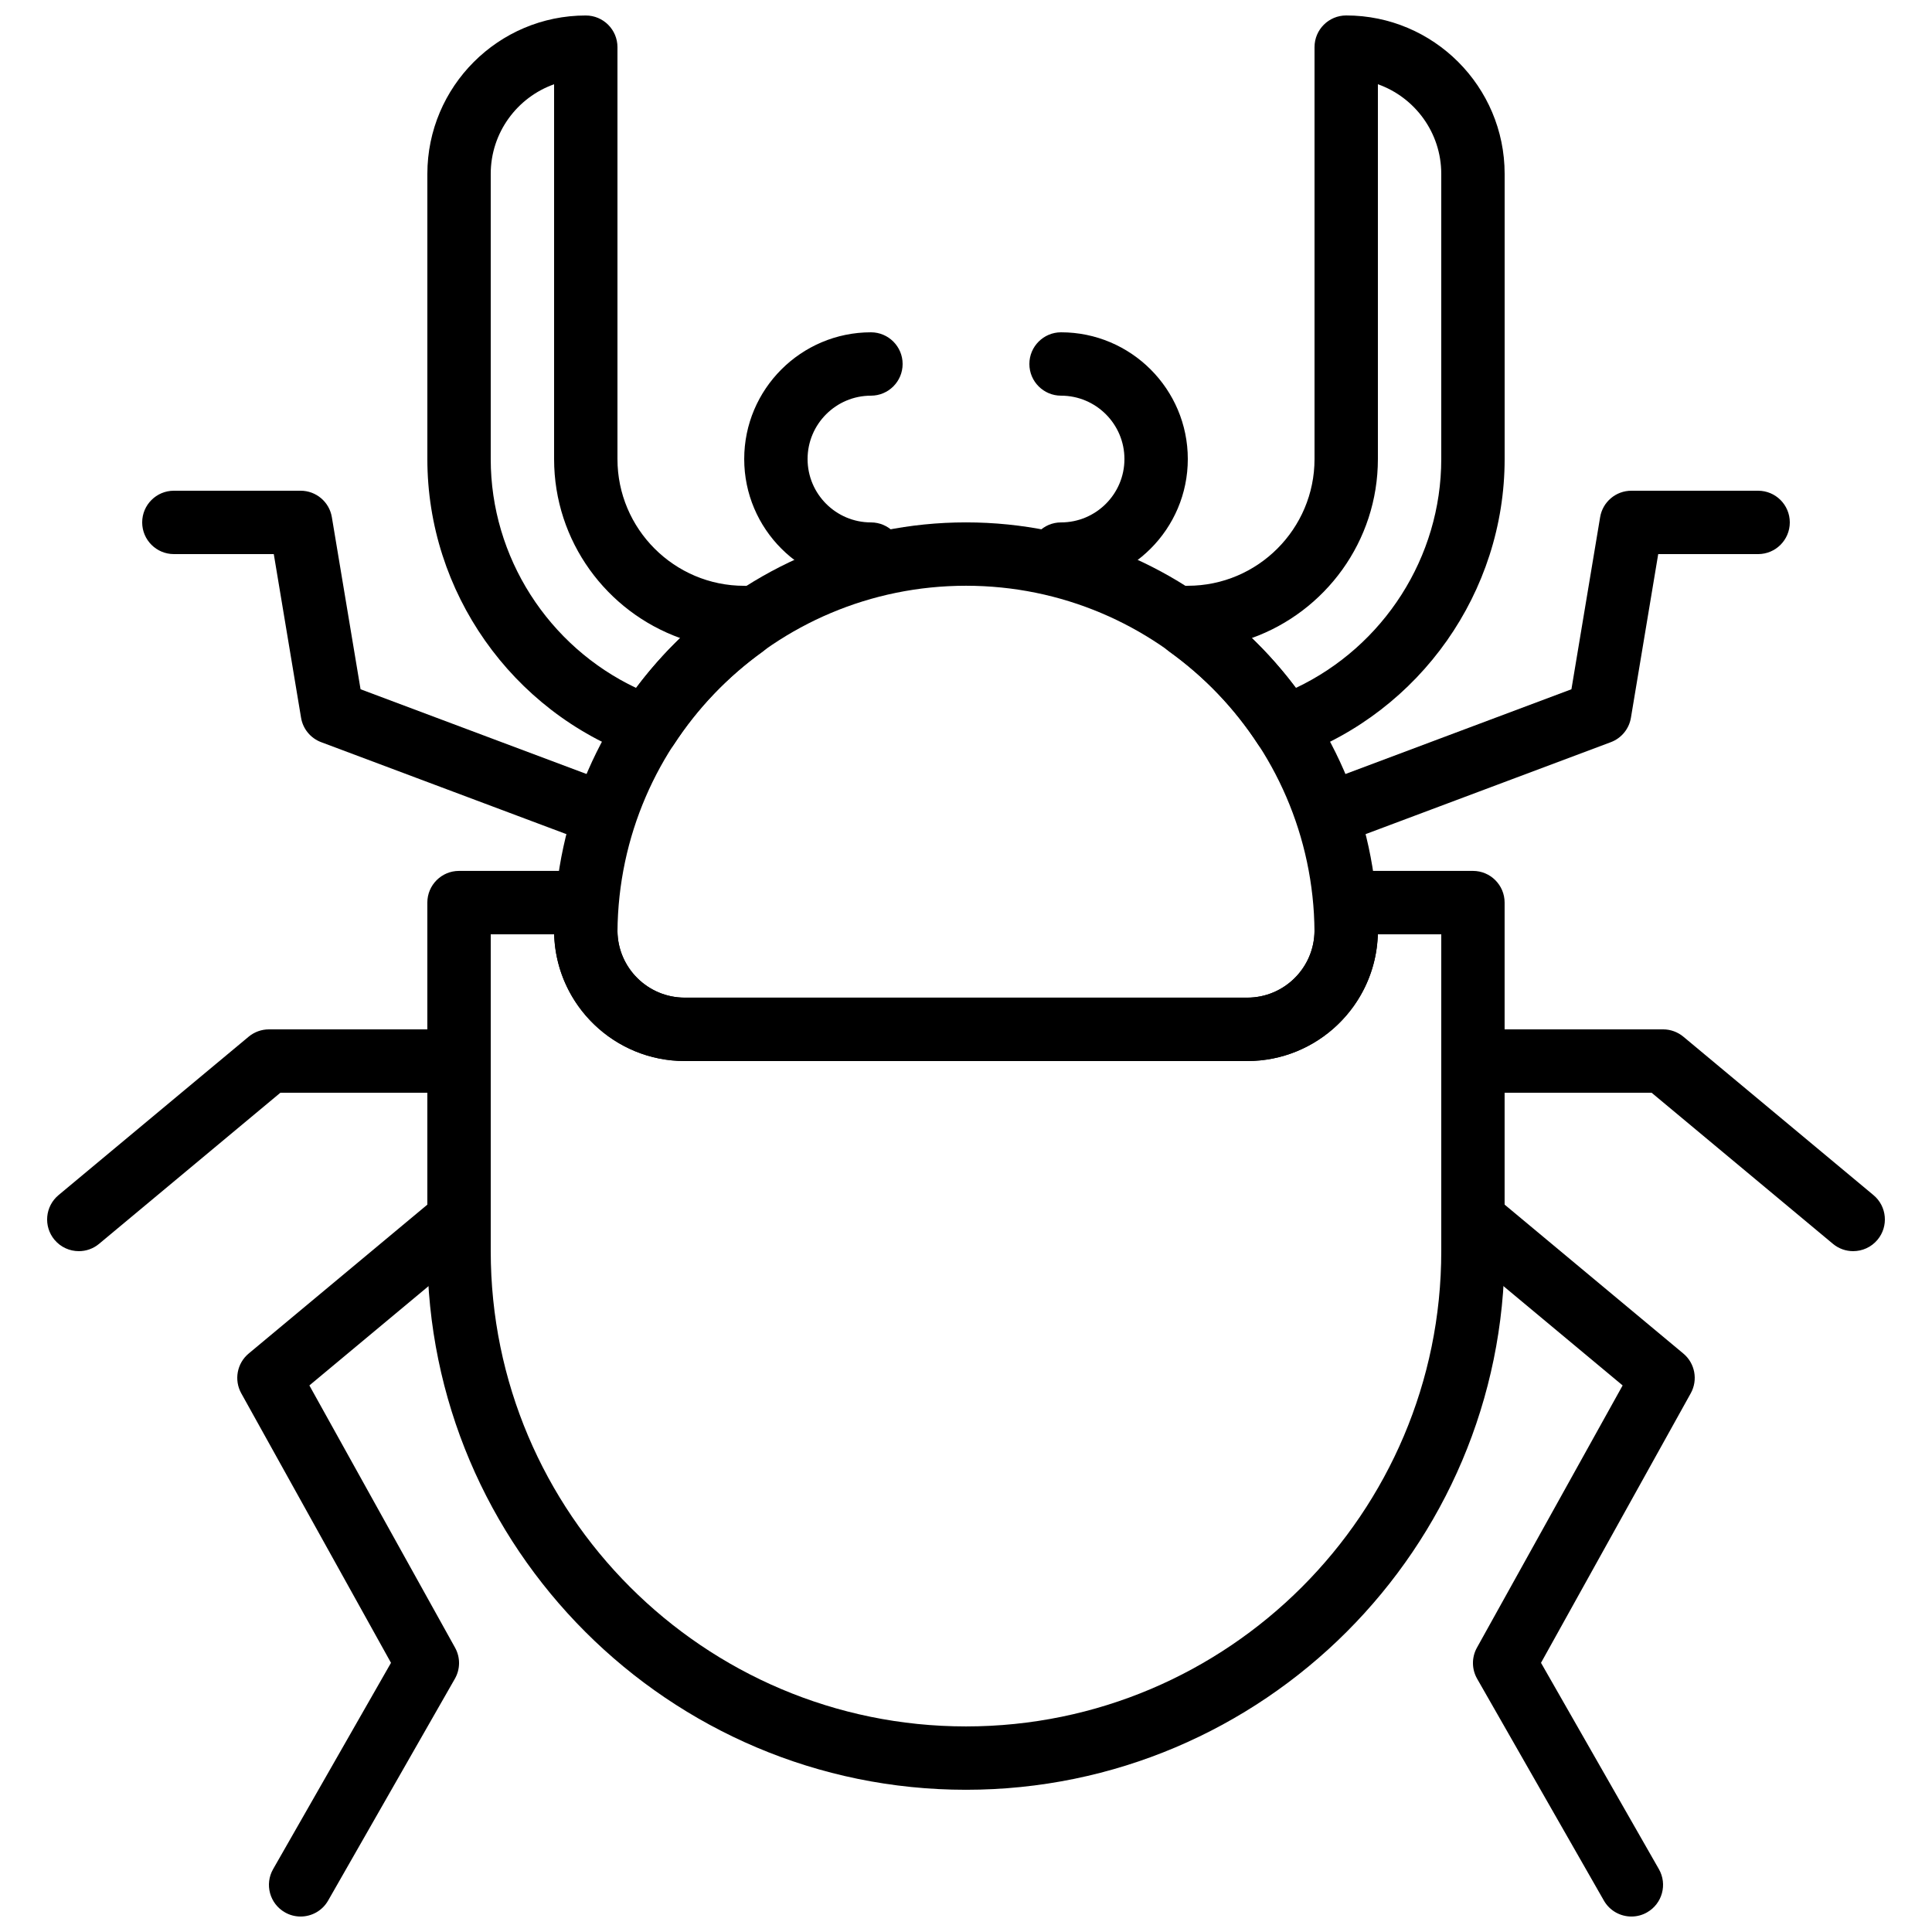
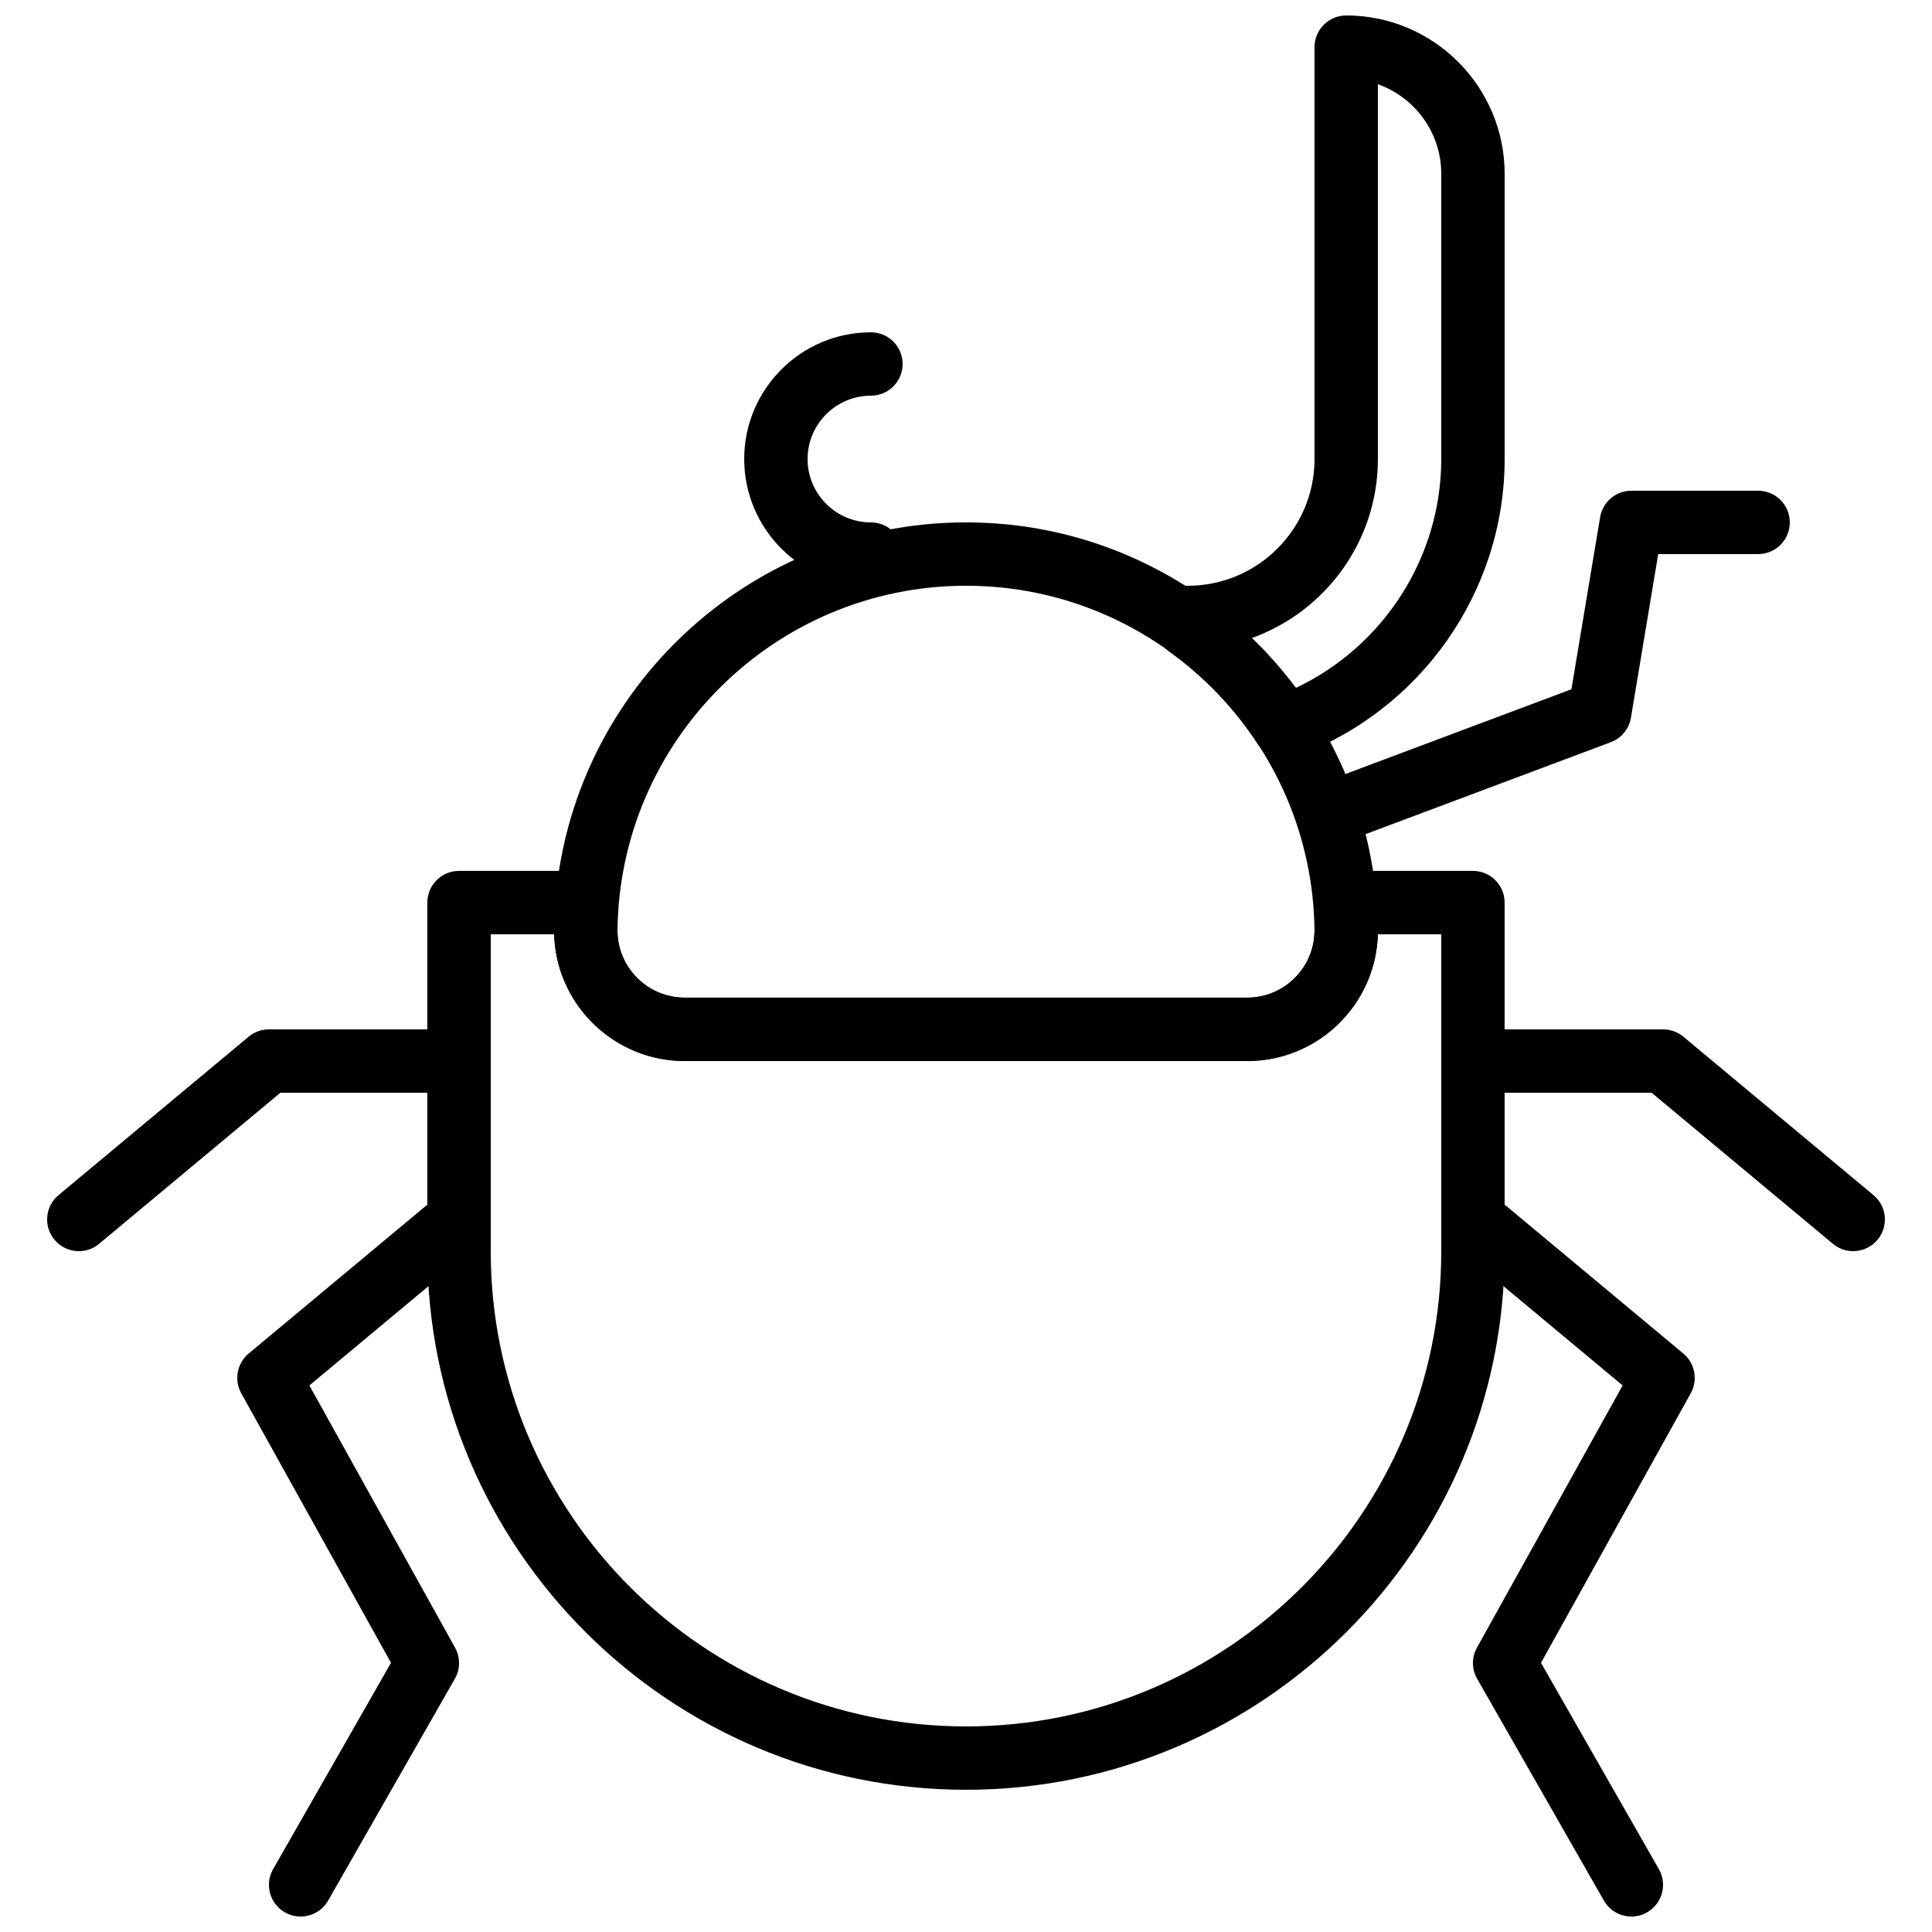
<svg xmlns="http://www.w3.org/2000/svg" width="800px" height="800px" version="1.1" viewBox="144 144 512 512">
  <defs>
    <clipPath id="d">
      <path d="m206 458h69v193.9h-69z" />
    </clipPath>
    <clipPath id="c">
      <path d="m450 148.09h93v197.91h-93z" />
    </clipPath>
    <clipPath id="b">
      <path d="m257 148.09h93v197.91h-93z" />
    </clipPath>
    <clipPath id="a">
      <path d="m525 458h69v193.9h-69z" />
    </clipPath>
  </defs>
  <path d="m307.64 390.89c0.168 9.684 8.094 17.5 17.812 17.5h149.1c9.715 0 17.641-7.816 17.809-17.5-0.379-50.605-41.664-91.66-92.355-91.66-50.703 0-91.988 41.055-92.367 91.66m166.91 34.293h-149.1c-18.406 0-33.504-14.441-34.555-32.594-0.035-0.32-0.051-0.648-0.051-0.992v-1.41c0.766-59.543 49.434-107.75 109.16-107.75 59.719 0 108.39 48.207 109.15 107.75 0 0.133 0.008 0.258 0.008 0.395v1.016c0 0.344-0.023 0.672-0.059 0.992-1.047 18.152-16.145 32.594-34.551 32.594" fill-rule="evenodd" />
  <g clip-path="url(#d)">
    <path d="m223.66 651.9c-1.41 0-2.848-0.352-4.156-1.109-4.031-2.297-5.426-7.43-3.125-11.453l31.238-54.672-39.684-71.43c-1.957-3.527-1.133-7.953 1.965-10.531l50.379-41.984c3.562-2.973 8.852-2.492 11.824 1.078 2.973 3.559 2.484 8.855-1.074 11.82l-45.039 37.535 38.605 69.492c1.43 2.57 1.414 5.691-0.051 8.246l-33.586 58.777c-1.543 2.711-4.383 4.231-7.297 4.231" fill-rule="evenodd" />
  </g>
  <path d="m274.05 391.6v83.969c0 69.449 56.5 125.95 125.95 125.95 69.449 0 125.95-56.504 125.95-125.95v-83.969h-16.809c-0.539 18.617-15.852 33.586-34.594 33.586h-149.09c-18.742 0-34.059-14.969-34.598-33.586zm125.95 226.71c-78.715 0-142.75-64.035-142.75-142.75v-92.367c0-4.633 3.762-8.395 8.395-8.395h33.59c4.633 0 8.395 3.762 8.395 8.395v7.375c0 9.824 7.996 17.816 17.82 17.816h149.09c9.824 0 17.816-7.992 17.816-17.816v-7.375c0-4.633 3.762-8.395 8.398-8.395h33.586c4.637 0 8.398 3.762 8.398 8.395v92.367c0 78.711-64.035 142.75-142.75 142.75z" fill-rule="evenodd" />
  <g clip-path="url(#c)">
    <path d="m475.73 313.09c4.246 4.09 8.145 8.5 11.68 13.219 23.293-11.02 38.539-34.664 38.539-60.66v-75.57c0-10.949-7.019-20.289-16.793-23.754v99.324c0 21.832-13.965 40.465-33.426 47.441m8.664 31.961c-2.769 0-5.449-1.379-7.027-3.812-6.238-9.559-14.141-17.82-23.504-24.555-2.184-1.578-3.484-4.113-3.484-6.816v-2.234c0-4.644 3.762-8.398 8.398-8.398 18.523 0 33.586-15.07 33.586-33.586v-109.16c0-4.641 3.762-8.395 8.398-8.395 23.148 0 41.984 18.832 41.984 41.984v75.57c0 35.176-22.305 66.871-55.488 78.898-0.941 0.336-1.906 0.504-2.863 0.504" fill-rule="evenodd" />
  </g>
  <g clip-path="url(#b)">
-     <path d="m290.84 166.33c-9.773 3.465-16.793 12.805-16.793 23.754v75.57c0 25.996 15.246 49.641 38.539 60.66 3.535-4.719 7.434-9.129 11.68-13.219-19.461-6.977-33.426-25.609-33.426-47.441zm24.762 178.73c-0.957 0-1.922-0.168-2.863-0.504-33.184-12.027-55.484-43.723-55.484-78.898v-75.57c0-23.152 18.832-41.984 41.984-41.984 4.633 0 8.395 3.754 8.395 8.395v109.16c0 18.516 15.066 33.586 33.59 33.586 4.633 0 8.395 3.754 8.395 8.398v2.234c0 2.703-1.301 5.238-3.492 6.816-9.355 6.734-17.258 14.996-23.496 24.555-1.578 2.434-4.258 3.812-7.027 3.812z" fill-rule="evenodd" />
-   </g>
-   <path d="m299.24 366.41c-0.984 0-1.977-0.176-2.949-0.535l-67.176-25.191c-2.812-1.051-4.844-3.527-5.332-6.481l-7.227-43.363h-26.477c-4.637 0-8.398-3.762-8.398-8.398 0-4.641 3.762-8.395 8.398-8.395h33.586c4.106 0 7.609 2.965 8.281 7.012l7.606 45.602 62.633 23.488c4.34 1.629 6.543 6.465 4.922 10.812-1.27 3.367-4.469 5.449-7.867 5.449" fill-rule="evenodd" />
+     </g>
  <path d="m374.81 299.24c-18.523 0-33.586-15.066-33.586-33.59 0-18.523 15.062-33.586 33.586-33.586 4.633 0 8.395 3.762 8.395 8.395 0 4.637-3.762 8.398-8.395 8.398-9.262 0-16.793 7.531-16.793 16.793 0 9.262 7.531 16.793 16.793 16.793 4.633 0 8.395 3.762 8.395 8.398 0 4.637-3.762 8.398-8.395 8.398" fill-rule="evenodd" />
-   <path d="m425.19 299.24c-4.633 0-8.395-3.762-8.395-8.398 0-4.637 3.762-8.398 8.395-8.398 9.262 0 16.797-7.531 16.797-16.793 0-9.262-7.535-16.793-16.797-16.793-4.633 0-8.395-3.762-8.395-8.398 0-4.633 3.762-8.395 8.395-8.395 18.523 0 33.59 15.062 33.59 33.586 0 18.523-15.066 33.59-33.59 33.59" fill-rule="evenodd" />
  <path d="m164.89 475.57c-2.41 0-4.793-1.031-6.457-3.023-2.965-3.559-2.484-8.859 1.074-11.824l50.383-41.984c1.512-1.258 3.418-1.945 5.383-1.945h50.379c4.637 0 8.398 3.762 8.398 8.395 0 4.637-3.762 8.398-8.398 8.398h-47.348l-48.039 40.035c-1.57 1.312-3.477 1.949-5.375 1.949" fill-rule="evenodd" />
  <g clip-path="url(#a)">
    <path d="m576.34 651.9c-2.914 0-5.75-1.52-7.297-4.231l-33.586-58.777c-1.461-2.555-1.48-5.676-0.051-8.246l38.609-69.492-45.043-37.535c-3.559-2.965-4.047-8.262-1.074-11.82 2.965-3.562 8.254-4.039 11.824-1.078l50.379 41.984c3.098 2.578 3.922 7.004 1.965 10.531l-39.684 71.43 31.238 54.672c2.301 4.023 0.906 9.156-3.125 11.453-1.309 0.758-2.746 1.109-4.156 1.109" fill-rule="evenodd" />
  </g>
  <path d="m500.76 366.41c-3.402 0-6.602-2.082-7.867-5.449-1.621-4.348 0.578-9.184 4.918-10.812l62.633-23.488 7.606-45.602c0.672-4.047 4.176-7.012 8.281-7.012h33.586c4.637 0 8.398 3.754 8.398 8.395 0 4.637-3.762 8.398-8.398 8.398h-26.473l-7.231 43.363c-0.488 2.953-2.519 5.43-5.332 6.481l-67.176 25.191c-0.973 0.359-1.965 0.535-2.945 0.535" fill-rule="evenodd" />
  <path d="m635.11 475.57c-1.898 0-3.805-0.637-5.375-1.949l-48.039-40.035h-47.348c-4.637 0-8.398-3.762-8.398-8.398 0-4.633 3.762-8.395 8.398-8.395h50.379c1.965 0 3.871 0.688 5.383 1.945l50.383 41.984c3.559 2.965 4.039 8.266 1.074 11.824-1.664 1.992-4.047 3.023-6.457 3.023" fill-rule="evenodd" />
</svg>